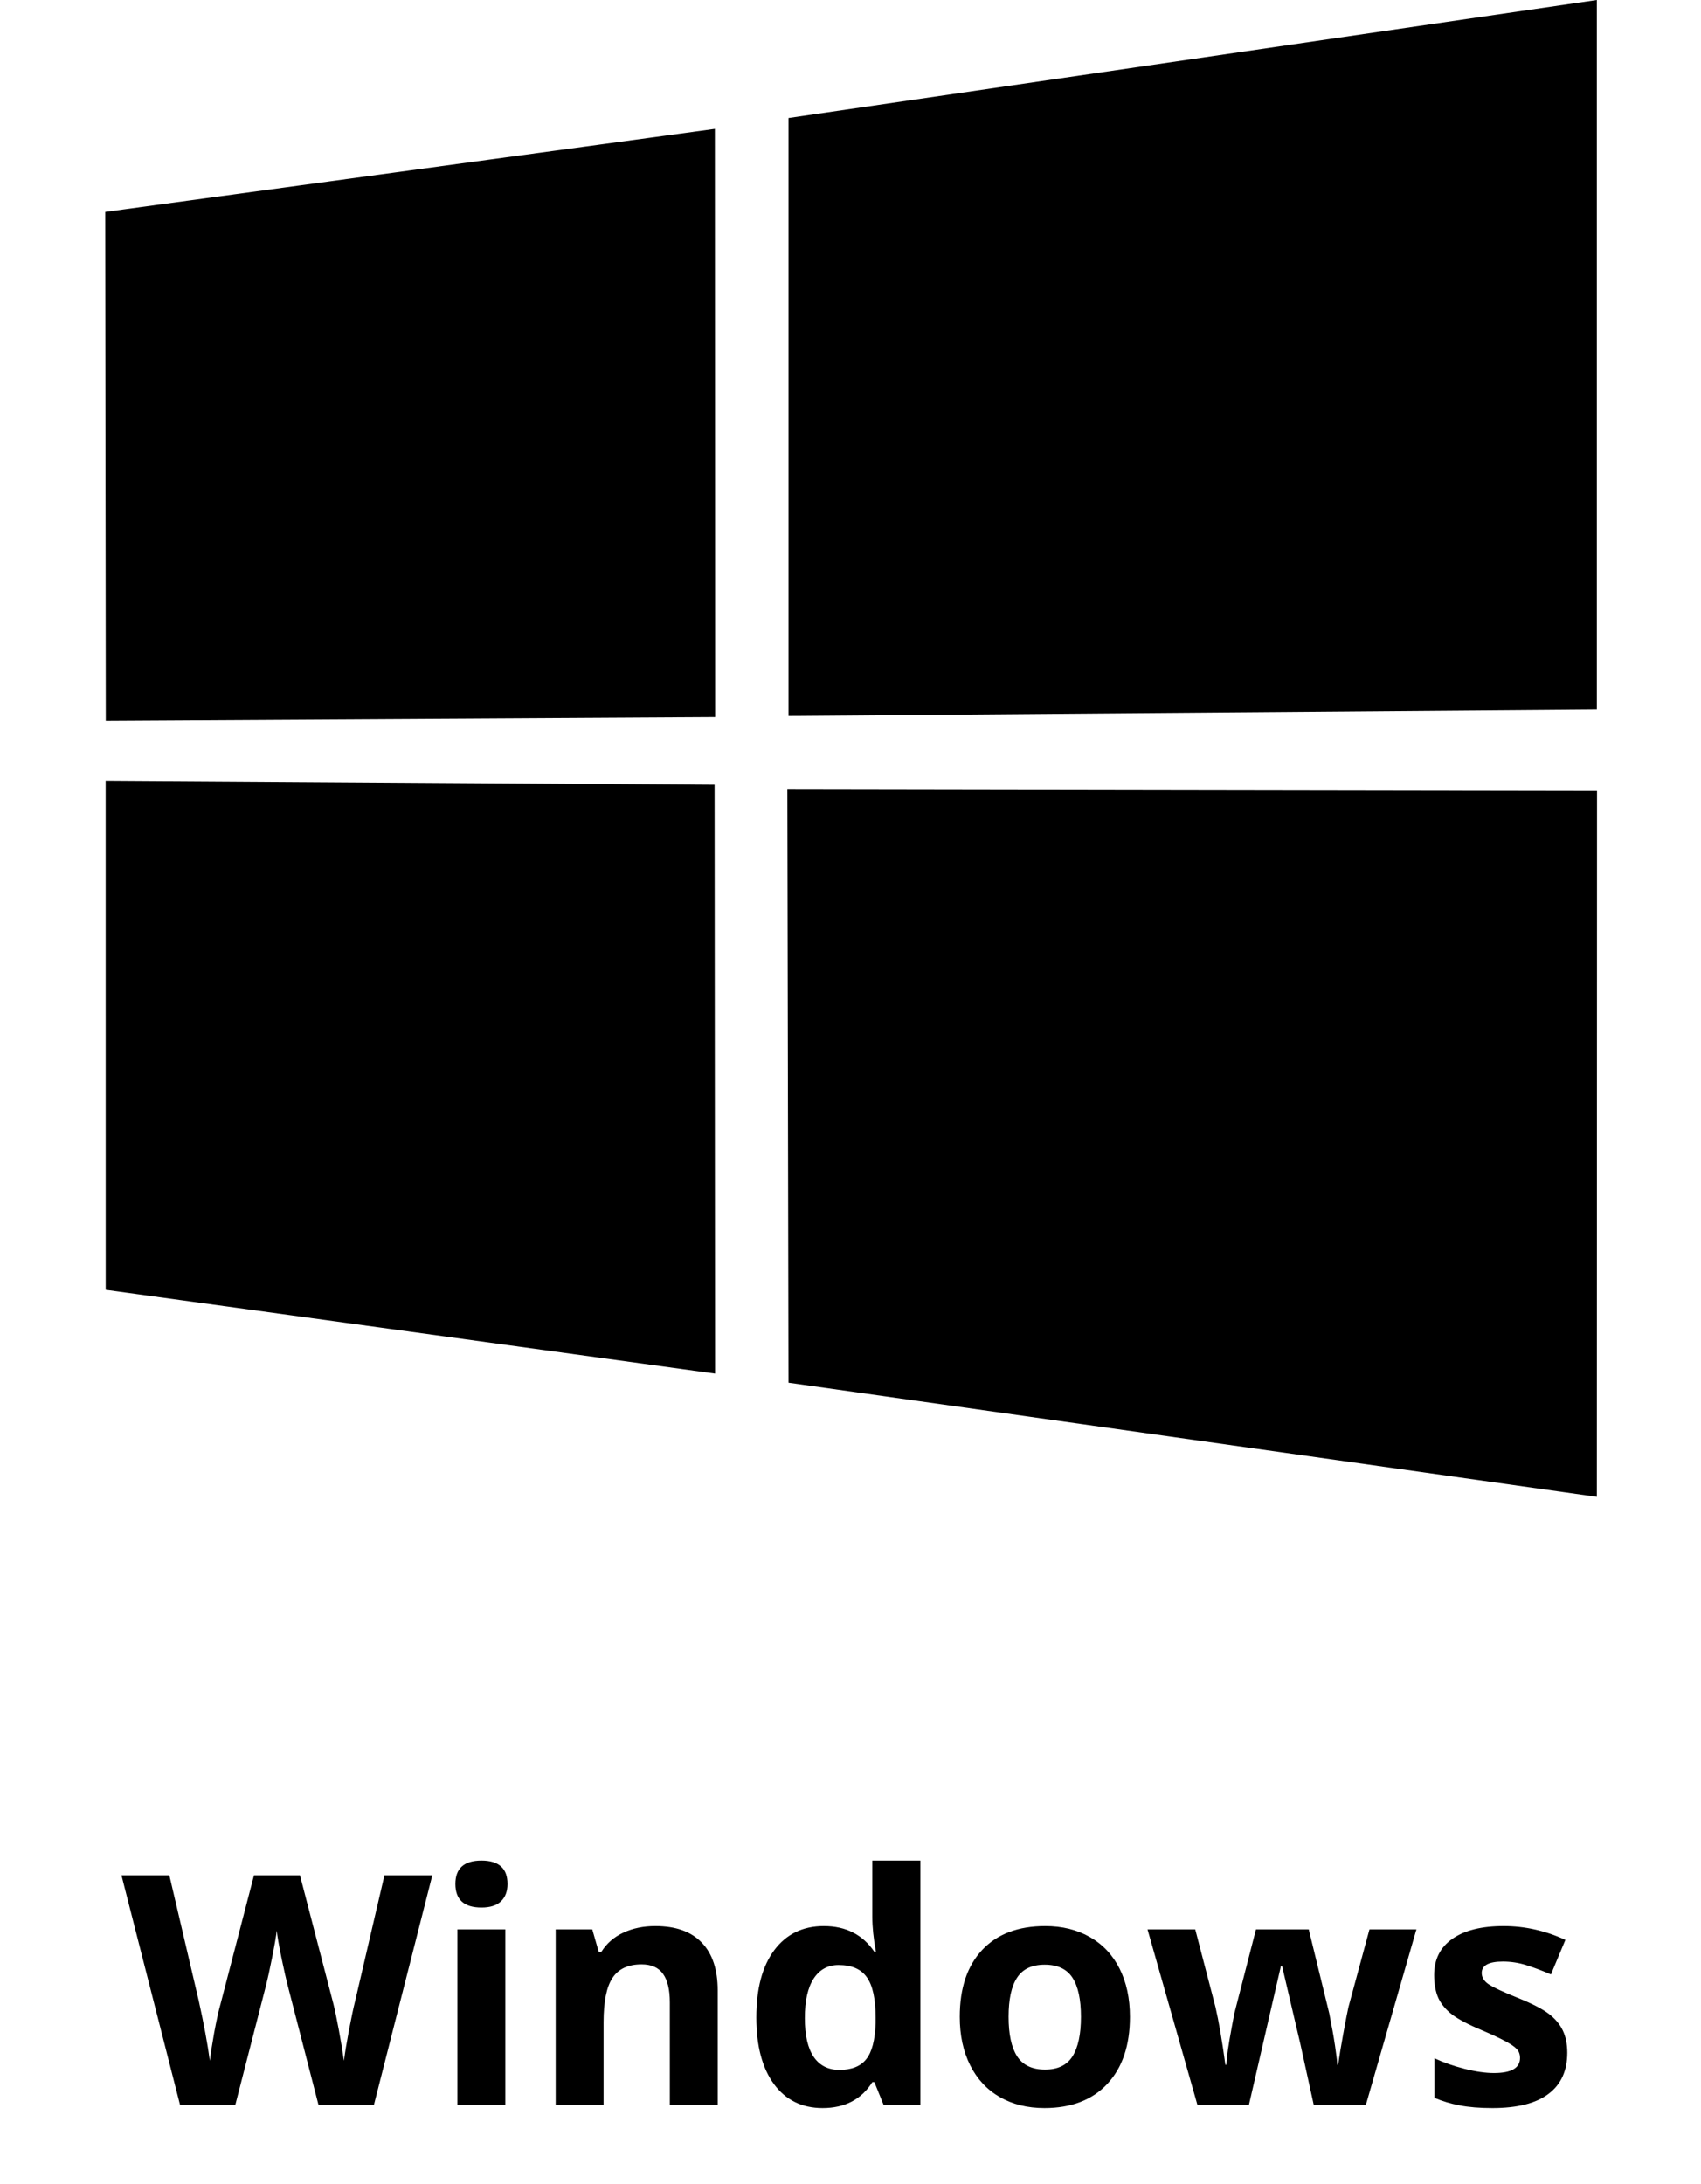
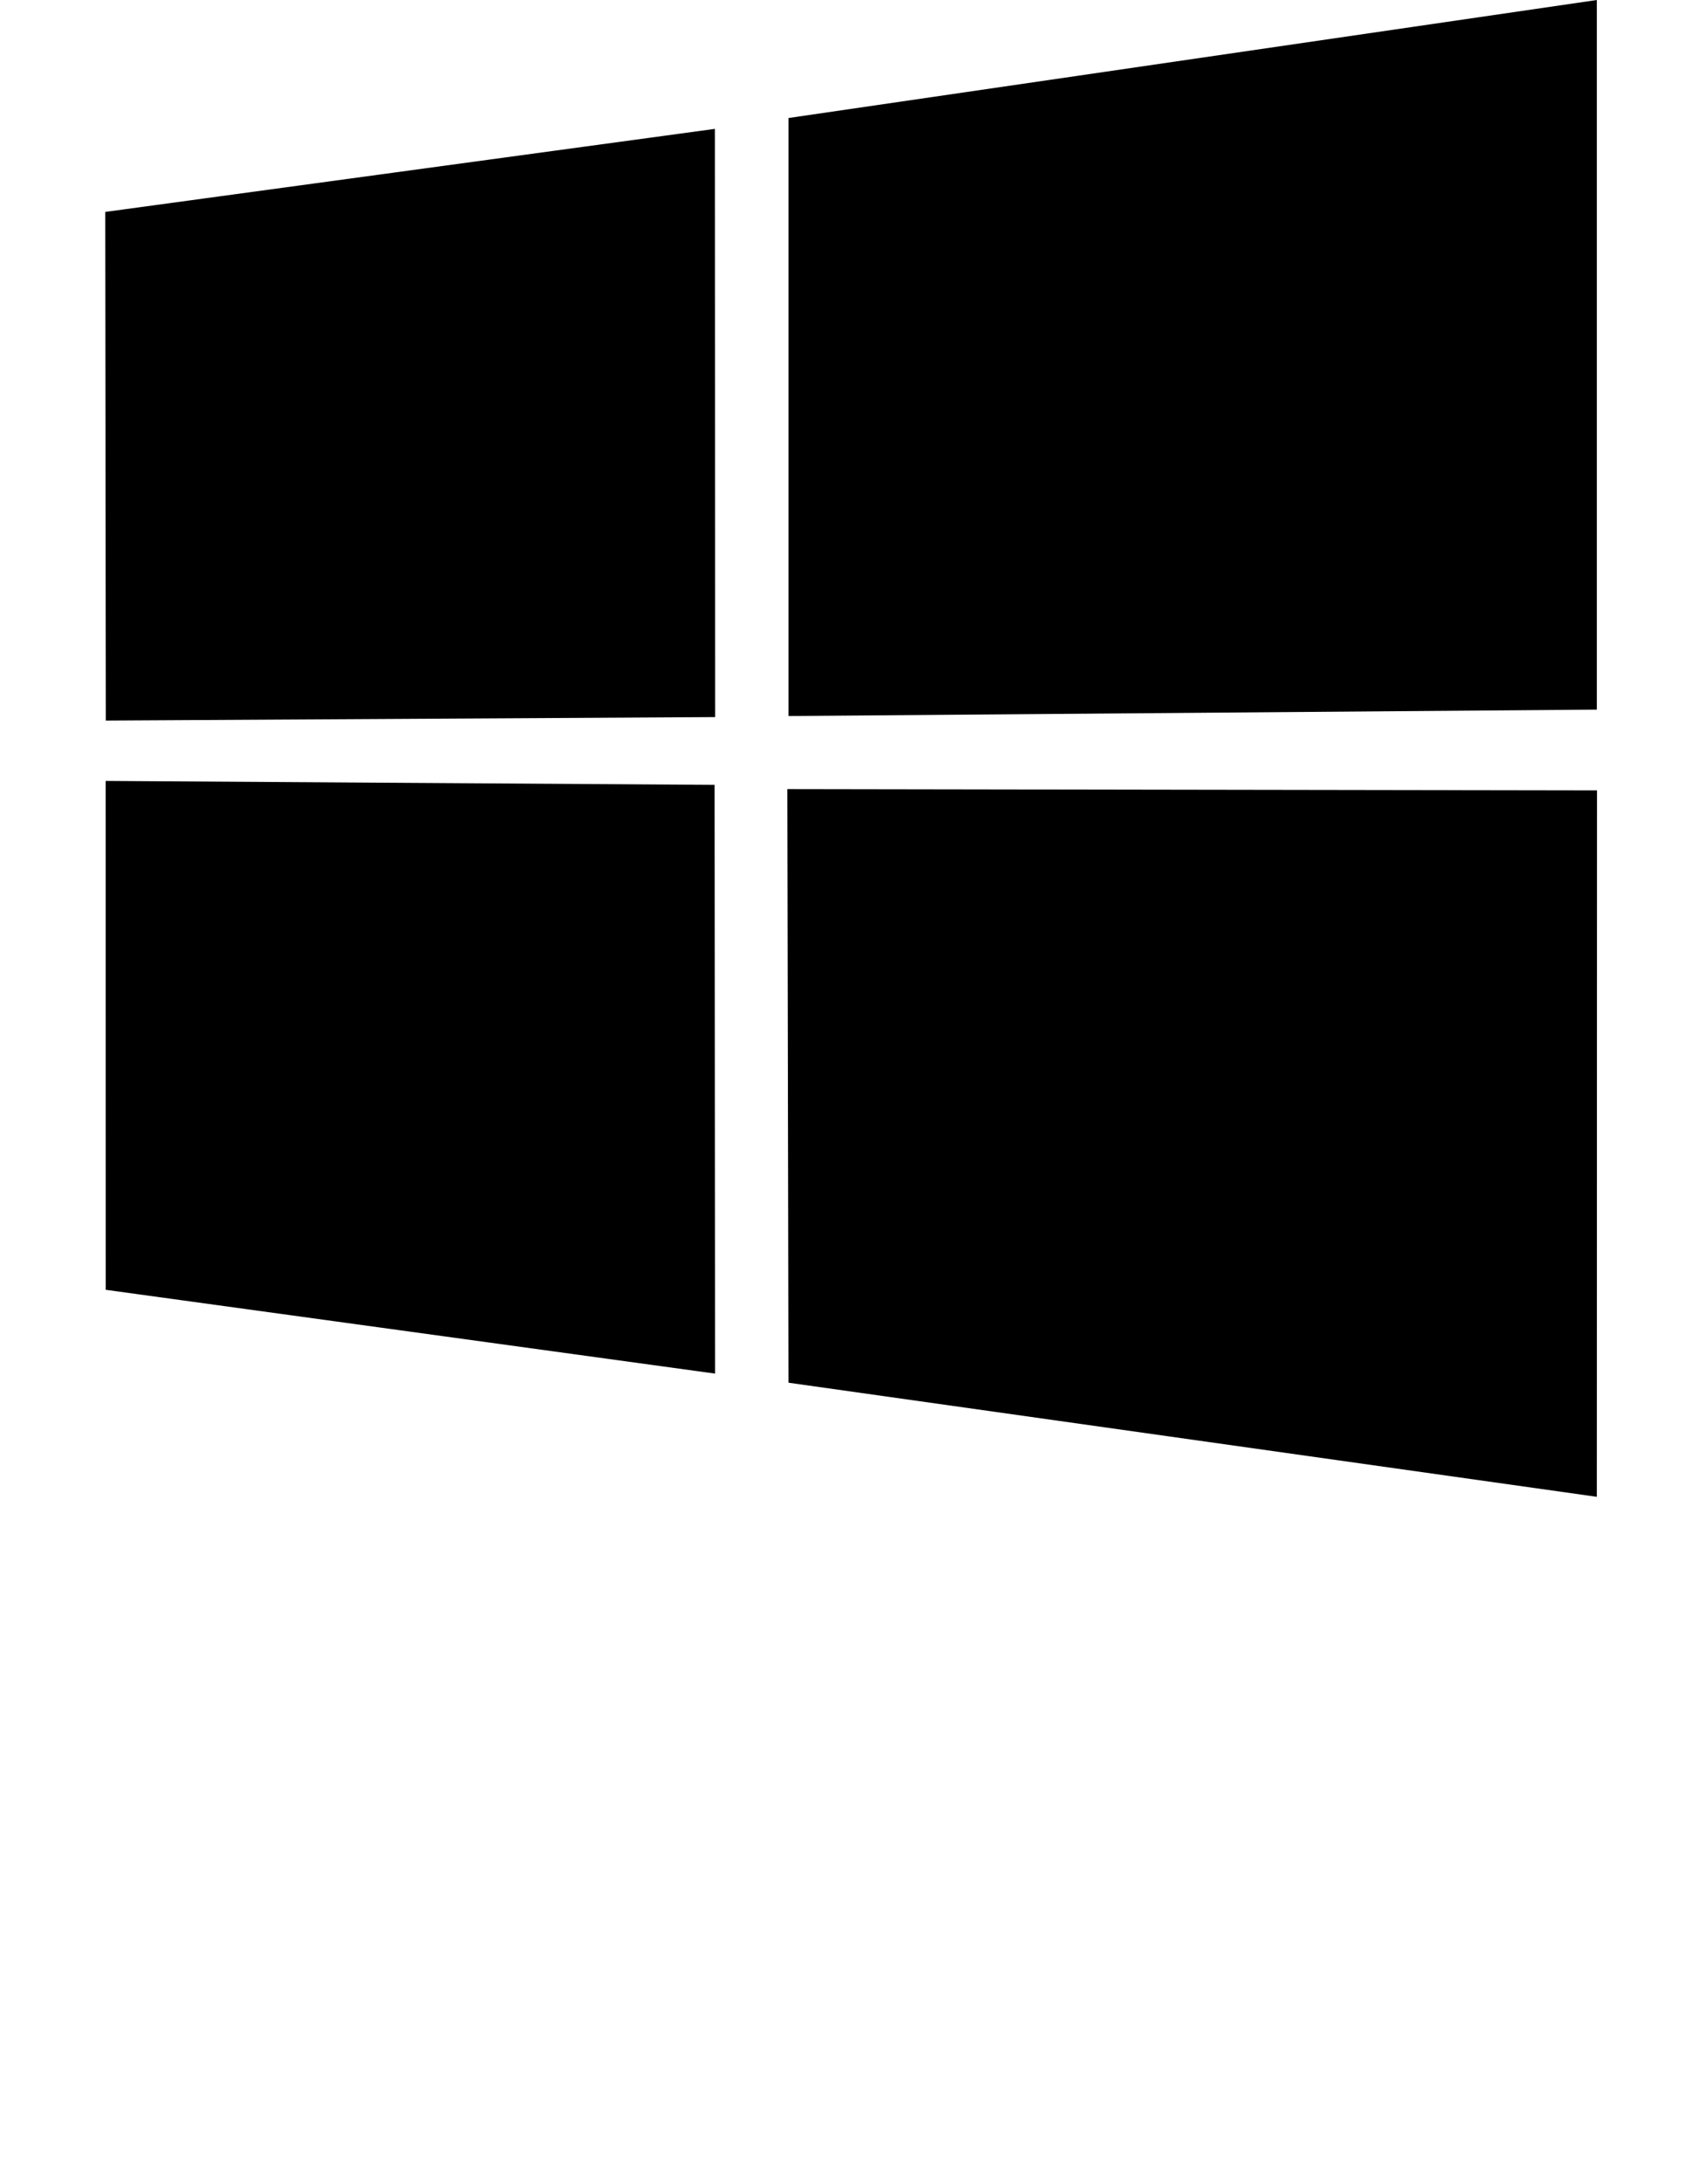
<svg xmlns="http://www.w3.org/2000/svg" width="582" height="747" viewBox="0 0 582 747" fill="none">
  <path d="M36 72.491L244.593 44.082L244.685 245.288L36.191 246.475L36 72.491ZM244.494 268.47L244.656 469.851L36.162 441.186L36.15 267.12L244.494 268.47ZM269.781 40.366L546.358 0V242.729L269.781 244.924V40.366ZM546.422 270.364L546.358 512L269.78 472.964L269.392 269.912L546.422 270.364Z" fill="black" />
-   <path d="M127.934 720H108.974L98.339 678.75C97.945 677.282 97.265 674.256 96.298 669.673C95.367 665.054 94.83 661.956 94.686 660.381C94.472 662.314 93.935 665.43 93.075 669.727C92.216 673.988 91.553 677.031 91.088 678.857L80.507 720H61.601L41.566 641.475H57.948L67.992 684.336C69.747 692.249 71.018 699.106 71.806 704.907C72.02 702.866 72.504 699.715 73.256 695.454C74.044 691.157 74.778 687.827 75.458 685.464L86.898 641.475H102.636L114.076 685.464C114.577 687.433 115.204 690.441 115.956 694.487C116.708 698.534 117.281 702.007 117.675 704.907C118.033 702.114 118.606 698.641 119.394 694.487C120.181 690.298 120.897 686.914 121.542 684.336L131.532 641.475H147.914L127.934 720ZM155.81 644.429C155.81 639.093 158.782 636.426 164.726 636.426C170.67 636.426 173.642 639.093 173.642 644.429C173.642 646.971 172.89 648.958 171.386 650.391C169.918 651.787 167.698 652.485 164.726 652.485C158.782 652.485 155.81 649.8 155.81 644.429ZM172.89 720H156.508V659.951H172.89V720ZM245.561 720H229.179V684.927C229.179 680.594 228.409 677.354 226.869 675.205C225.329 673.021 222.877 671.929 219.511 671.929C214.927 671.929 211.615 673.468 209.574 676.548C207.533 679.591 206.513 684.658 206.513 691.748V720H190.131V659.951H202.646L204.848 667.632H205.761C207.587 664.731 210.093 662.547 213.28 661.079C216.503 659.575 220.155 658.823 224.237 658.823C231.22 658.823 236.519 660.721 240.136 664.517C243.752 668.276 245.561 673.719 245.561 680.845V720ZM281.439 721.074C274.385 721.074 268.835 718.335 264.789 712.856C260.779 707.378 258.773 699.787 258.773 690.083C258.773 680.236 260.814 672.573 264.896 667.095C269.014 661.58 274.672 658.823 281.869 658.823C289.424 658.823 295.189 661.759 299.164 667.632H299.701C298.878 663.156 298.466 659.163 298.466 655.654V636.426H314.901V720H302.333L299.164 712.212H298.466C294.742 718.12 289.066 721.074 281.439 721.074ZM287.187 708.022C291.376 708.022 294.438 706.805 296.371 704.37C298.34 701.935 299.415 697.799 299.594 691.963V690.19C299.594 683.745 298.591 679.126 296.586 676.333C294.617 673.54 291.394 672.144 286.918 672.144C283.266 672.144 280.419 673.701 278.378 676.816C276.373 679.896 275.37 684.39 275.37 690.298C275.37 696.206 276.391 700.646 278.432 703.618C280.473 706.554 283.391 708.022 287.187 708.022ZM345.087 689.868C345.087 695.812 346.054 700.306 347.987 703.35C349.957 706.393 353.144 707.915 357.548 707.915C361.916 707.915 365.049 706.411 366.947 703.403C368.881 700.36 369.848 695.848 369.848 689.868C369.848 683.924 368.881 679.466 366.947 676.494C365.014 673.522 361.845 672.036 357.44 672.036C353.072 672.036 349.921 673.522 347.987 676.494C346.054 679.43 345.087 683.888 345.087 689.868ZM386.605 689.868C386.605 699.644 384.027 707.288 378.871 712.803C373.715 718.317 366.535 721.074 357.333 721.074C351.568 721.074 346.483 719.821 342.079 717.314C337.675 714.772 334.291 711.138 331.928 706.411C329.564 701.685 328.383 696.17 328.383 689.868C328.383 680.057 330.943 672.43 336.063 666.987C341.184 661.545 348.381 658.823 357.655 658.823C363.42 658.823 368.505 660.076 372.909 662.583C377.313 665.09 380.697 668.688 383.061 673.379C385.424 678.07 386.605 683.566 386.605 689.868ZM449.501 720L444.882 698.999L438.651 672.466H438.275L427.318 720H409.701L392.621 659.951H408.949L415.878 686.538C416.988 691.3 418.116 697.871 419.262 706.25H419.584C419.727 703.529 420.354 699.214 421.464 693.306L422.323 688.74L429.735 659.951H447.782L454.818 688.74C454.962 689.528 455.176 690.692 455.463 692.231C455.785 693.771 456.09 695.418 456.376 697.173C456.662 698.892 456.913 700.592 457.128 702.275C457.379 703.923 457.522 705.247 457.558 706.25H457.88C458.202 703.672 458.775 700.145 459.599 695.669C460.422 691.157 461.013 688.114 461.371 686.538L468.568 659.951H484.628L467.333 720H449.501ZM536.244 702.168C536.244 708.327 534.096 713.018 529.799 716.24C525.538 719.463 519.146 721.074 510.624 721.074C506.256 721.074 502.532 720.77 499.452 720.161C496.373 719.588 493.49 718.729 490.805 717.583V704.048C493.848 705.48 497.268 706.68 501.063 707.646C504.895 708.613 508.261 709.097 511.161 709.097C517.105 709.097 520.077 707.378 520.077 703.94C520.077 702.651 519.683 701.613 518.896 700.825C518.108 700.002 516.747 699.089 514.813 698.086C512.88 697.048 510.302 695.848 507.079 694.487C502.46 692.554 499.058 690.763 496.874 689.116C494.726 687.469 493.15 685.589 492.147 683.477C491.181 681.328 490.697 678.696 490.697 675.581C490.697 670.246 492.756 666.128 496.874 663.228C501.028 660.291 506.9 658.823 514.491 658.823C521.724 658.823 528.76 660.399 535.6 663.55L530.658 675.366C527.65 674.077 524.84 673.021 522.226 672.197C519.612 671.374 516.944 670.962 514.223 670.962C509.389 670.962 506.972 672.269 506.972 674.883C506.972 676.351 507.742 677.622 509.281 678.696C510.857 679.771 514.276 681.364 519.54 683.477C524.231 685.374 527.668 687.147 529.853 688.794C532.037 690.441 533.648 692.339 534.687 694.487C535.725 696.636 536.244 699.196 536.244 702.168Z" fill="black" />
</svg>